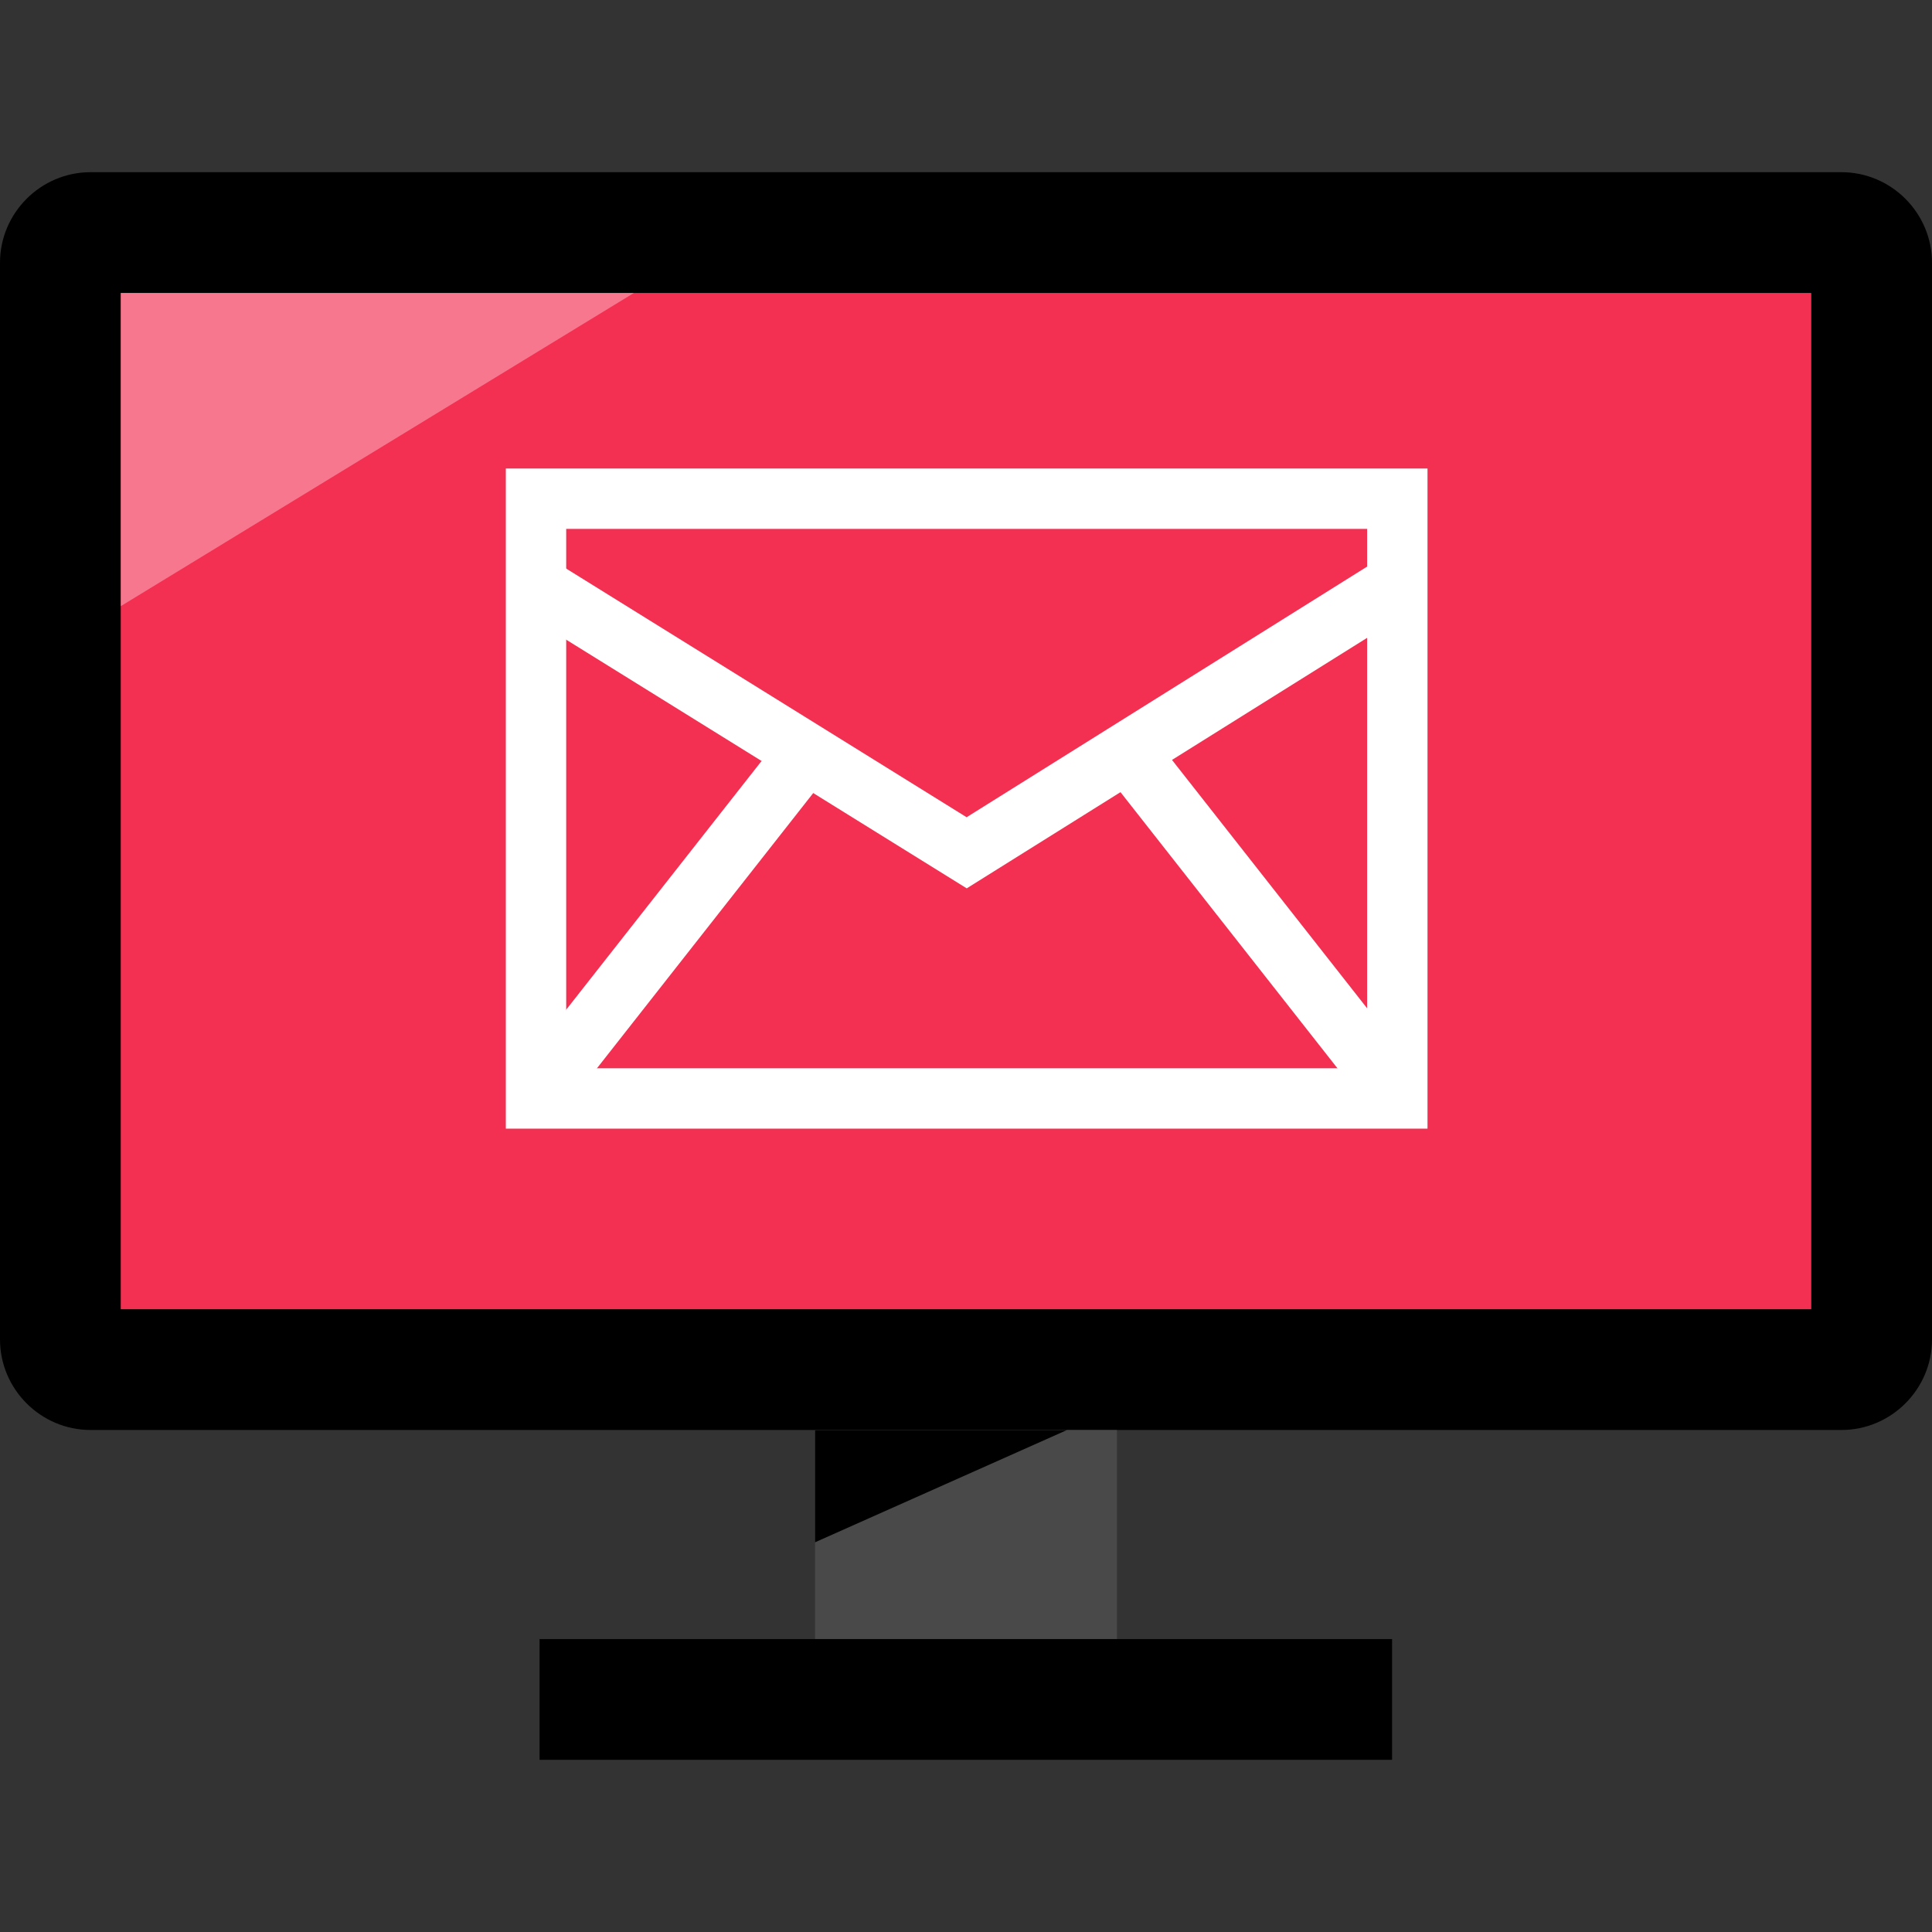
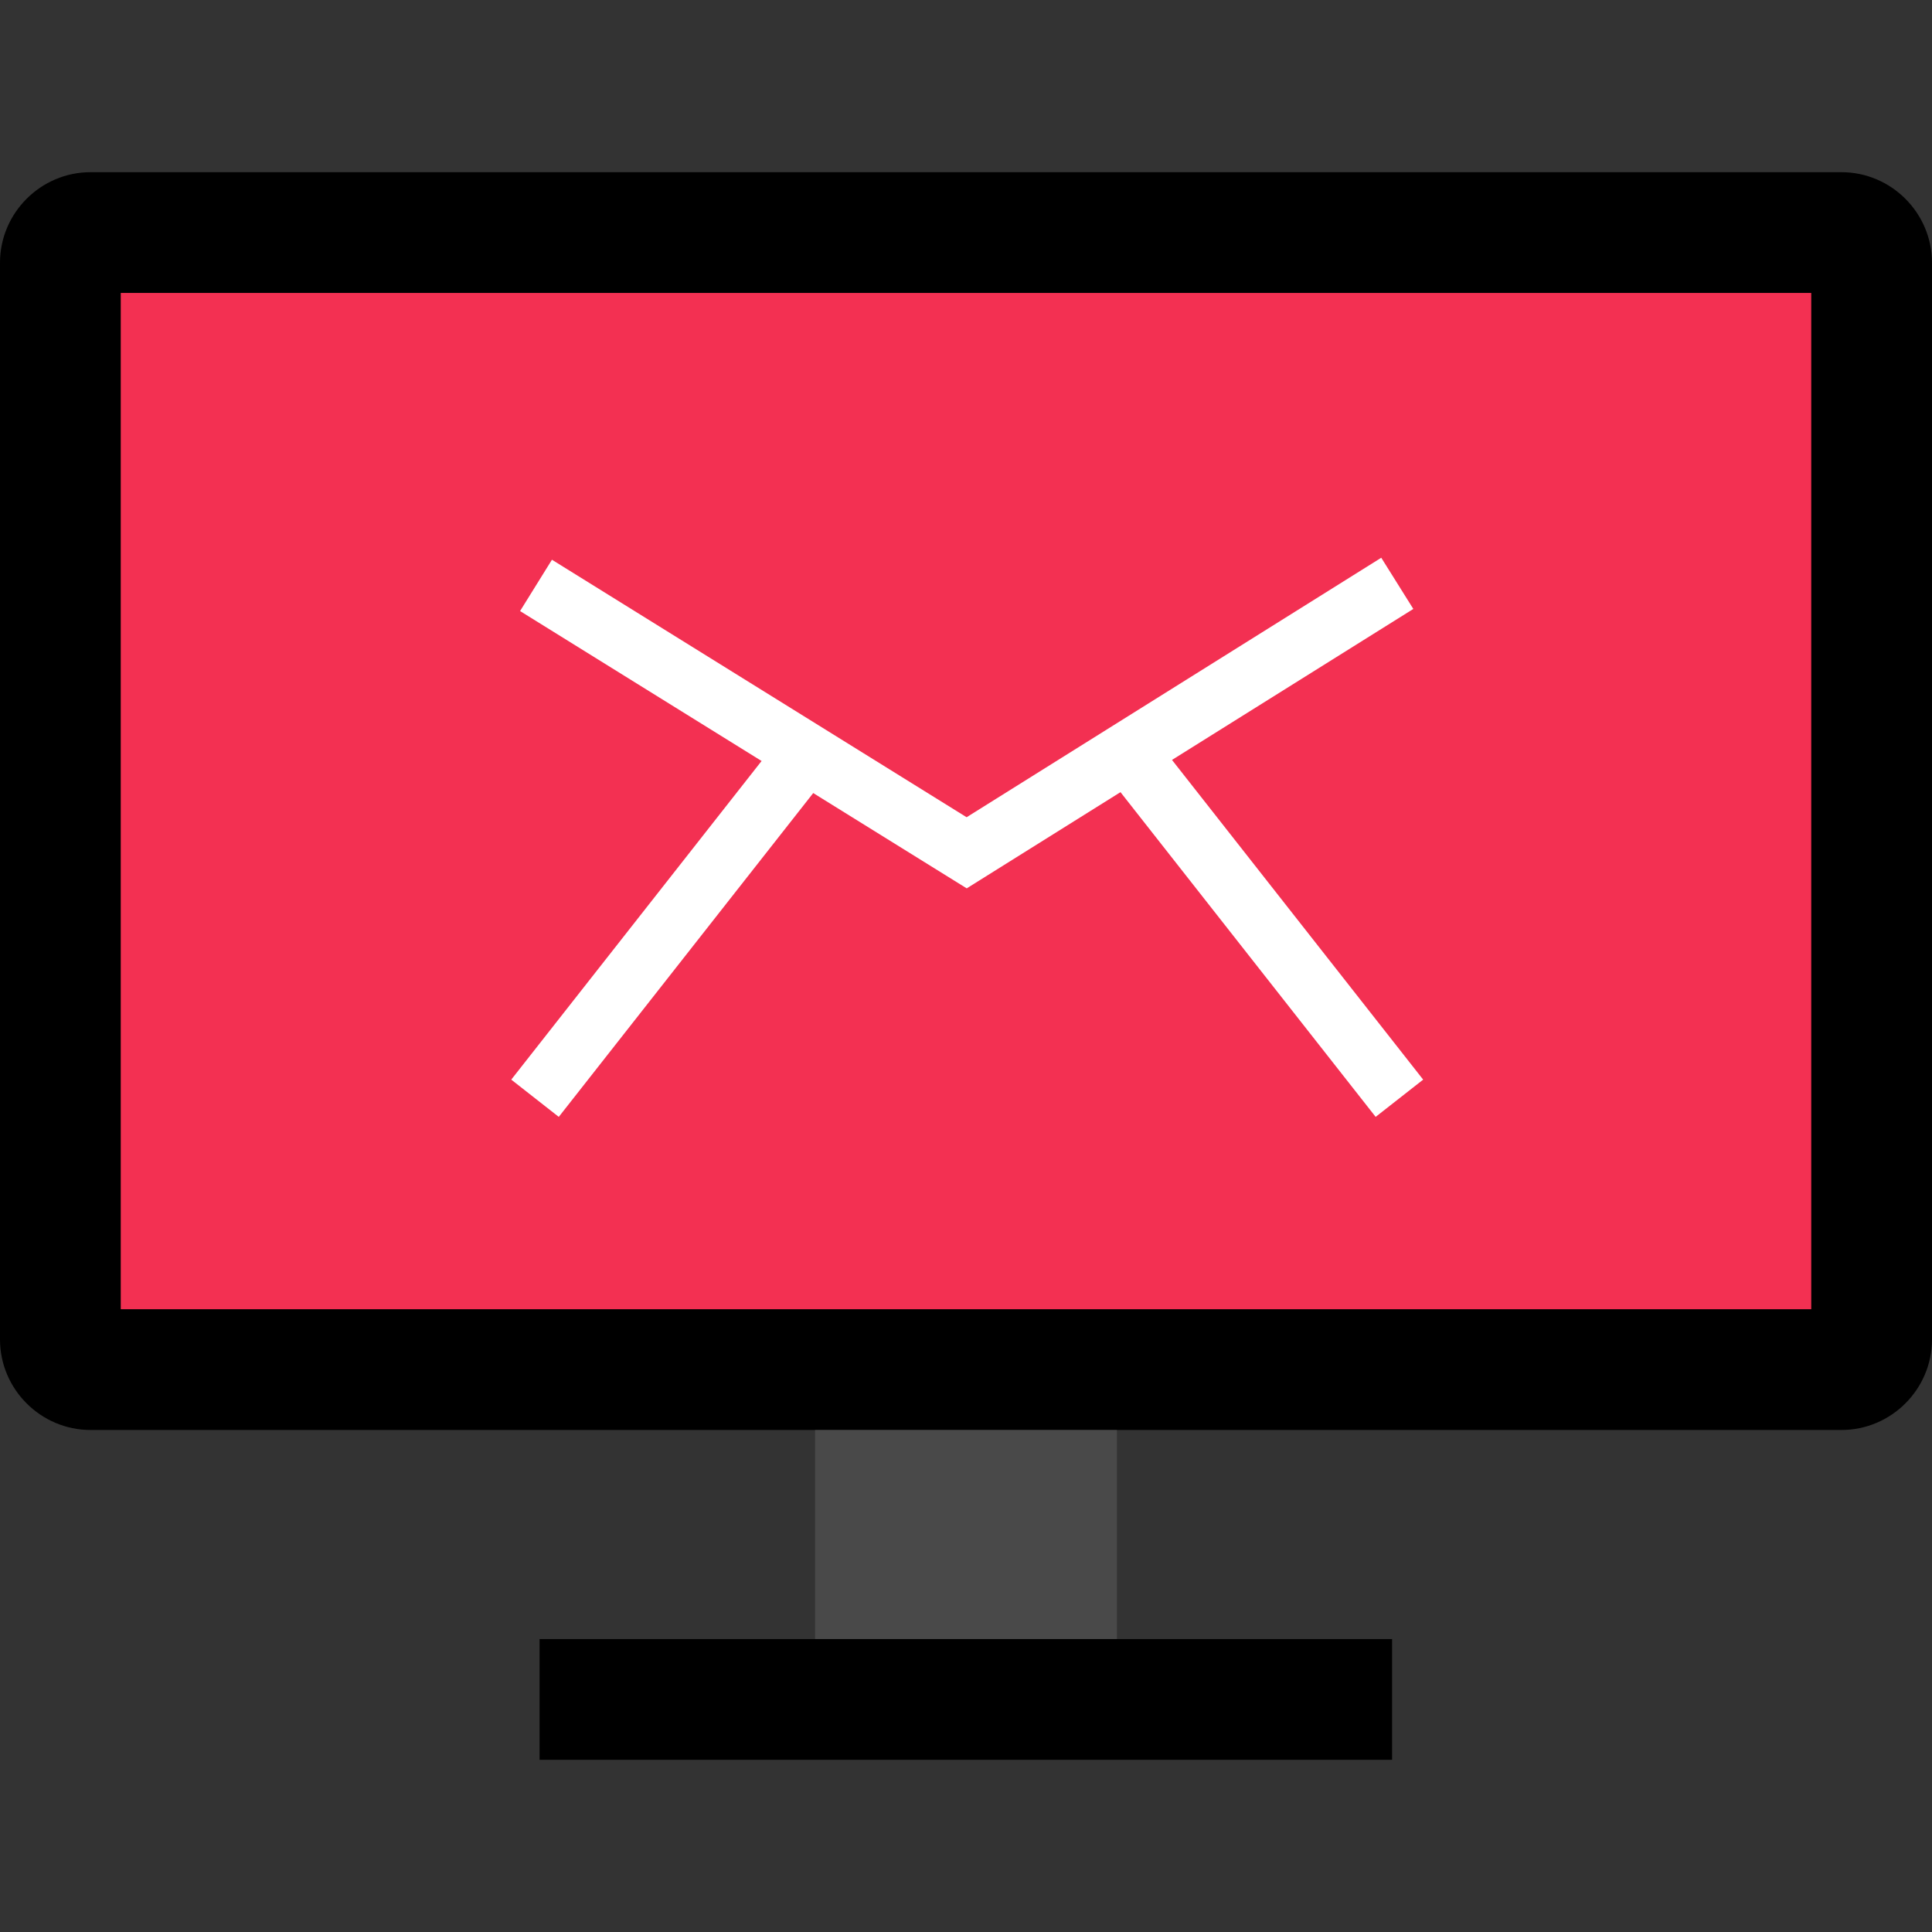
<svg xmlns="http://www.w3.org/2000/svg" version="1.1" id="Layer_1" viewBox="0 0 512 512" xml:space="preserve">
  <rect x="0" y="0" width="512" height="512" fill="#333333" stroke="none" />
  <rect x="21.664" y="68.64" style="fill:#F33052;" width="468.64" height="286" />
  <path d="M480,77.632V346.96H32V77.632H480 M488,45.632H24c-13.2,0-24,10.8-24,24V354.96c0,13.2,10.8,24,24,24h464  c13.2,0,24-10.8,24-24V69.632C512,56.432,501.2,45.632,488,45.632L488,45.632z" />
  <rect x="216" y="378.976" style="fill:#494949;" width="80" height="71.328" />
  <rect x="142.992" y="434.368" width="225.92" height="32" />
-   <polygon points="216,378.976 282.752,378.976 216,408.72 " />
  <g style="opacity:0.35;">
-     <polygon style="fill:#FFFFFF;" points="32,77.632 168,77.632 32,160.64  " />
-   </g>
+     </g>
  <g>
-     <path style="fill:#FFFFFF;" d="M378.304,299.104H134.048V124.16h244.256L378.304,299.104L378.304,299.104z M150.048,283.104   h212.256V140.16H150.048V283.104z" />
    <polygon style="fill:#FFFFFF;" points="256.192,235.424 137.824,161.936 146.272,148.336 256.16,216.576 366.048,147.808    374.544,161.376  " />
  </g>
  <polygon style="fill:#FFFFFF;" points="364.56,295.984 293.488,205.536 306.08,195.648 377.152,286.112 " />
  <polygon style="fill:#FFFFFF;" points="148.08,295.984 135.488,286.112 206.56,195.648 219.152,205.536 " />
</svg>